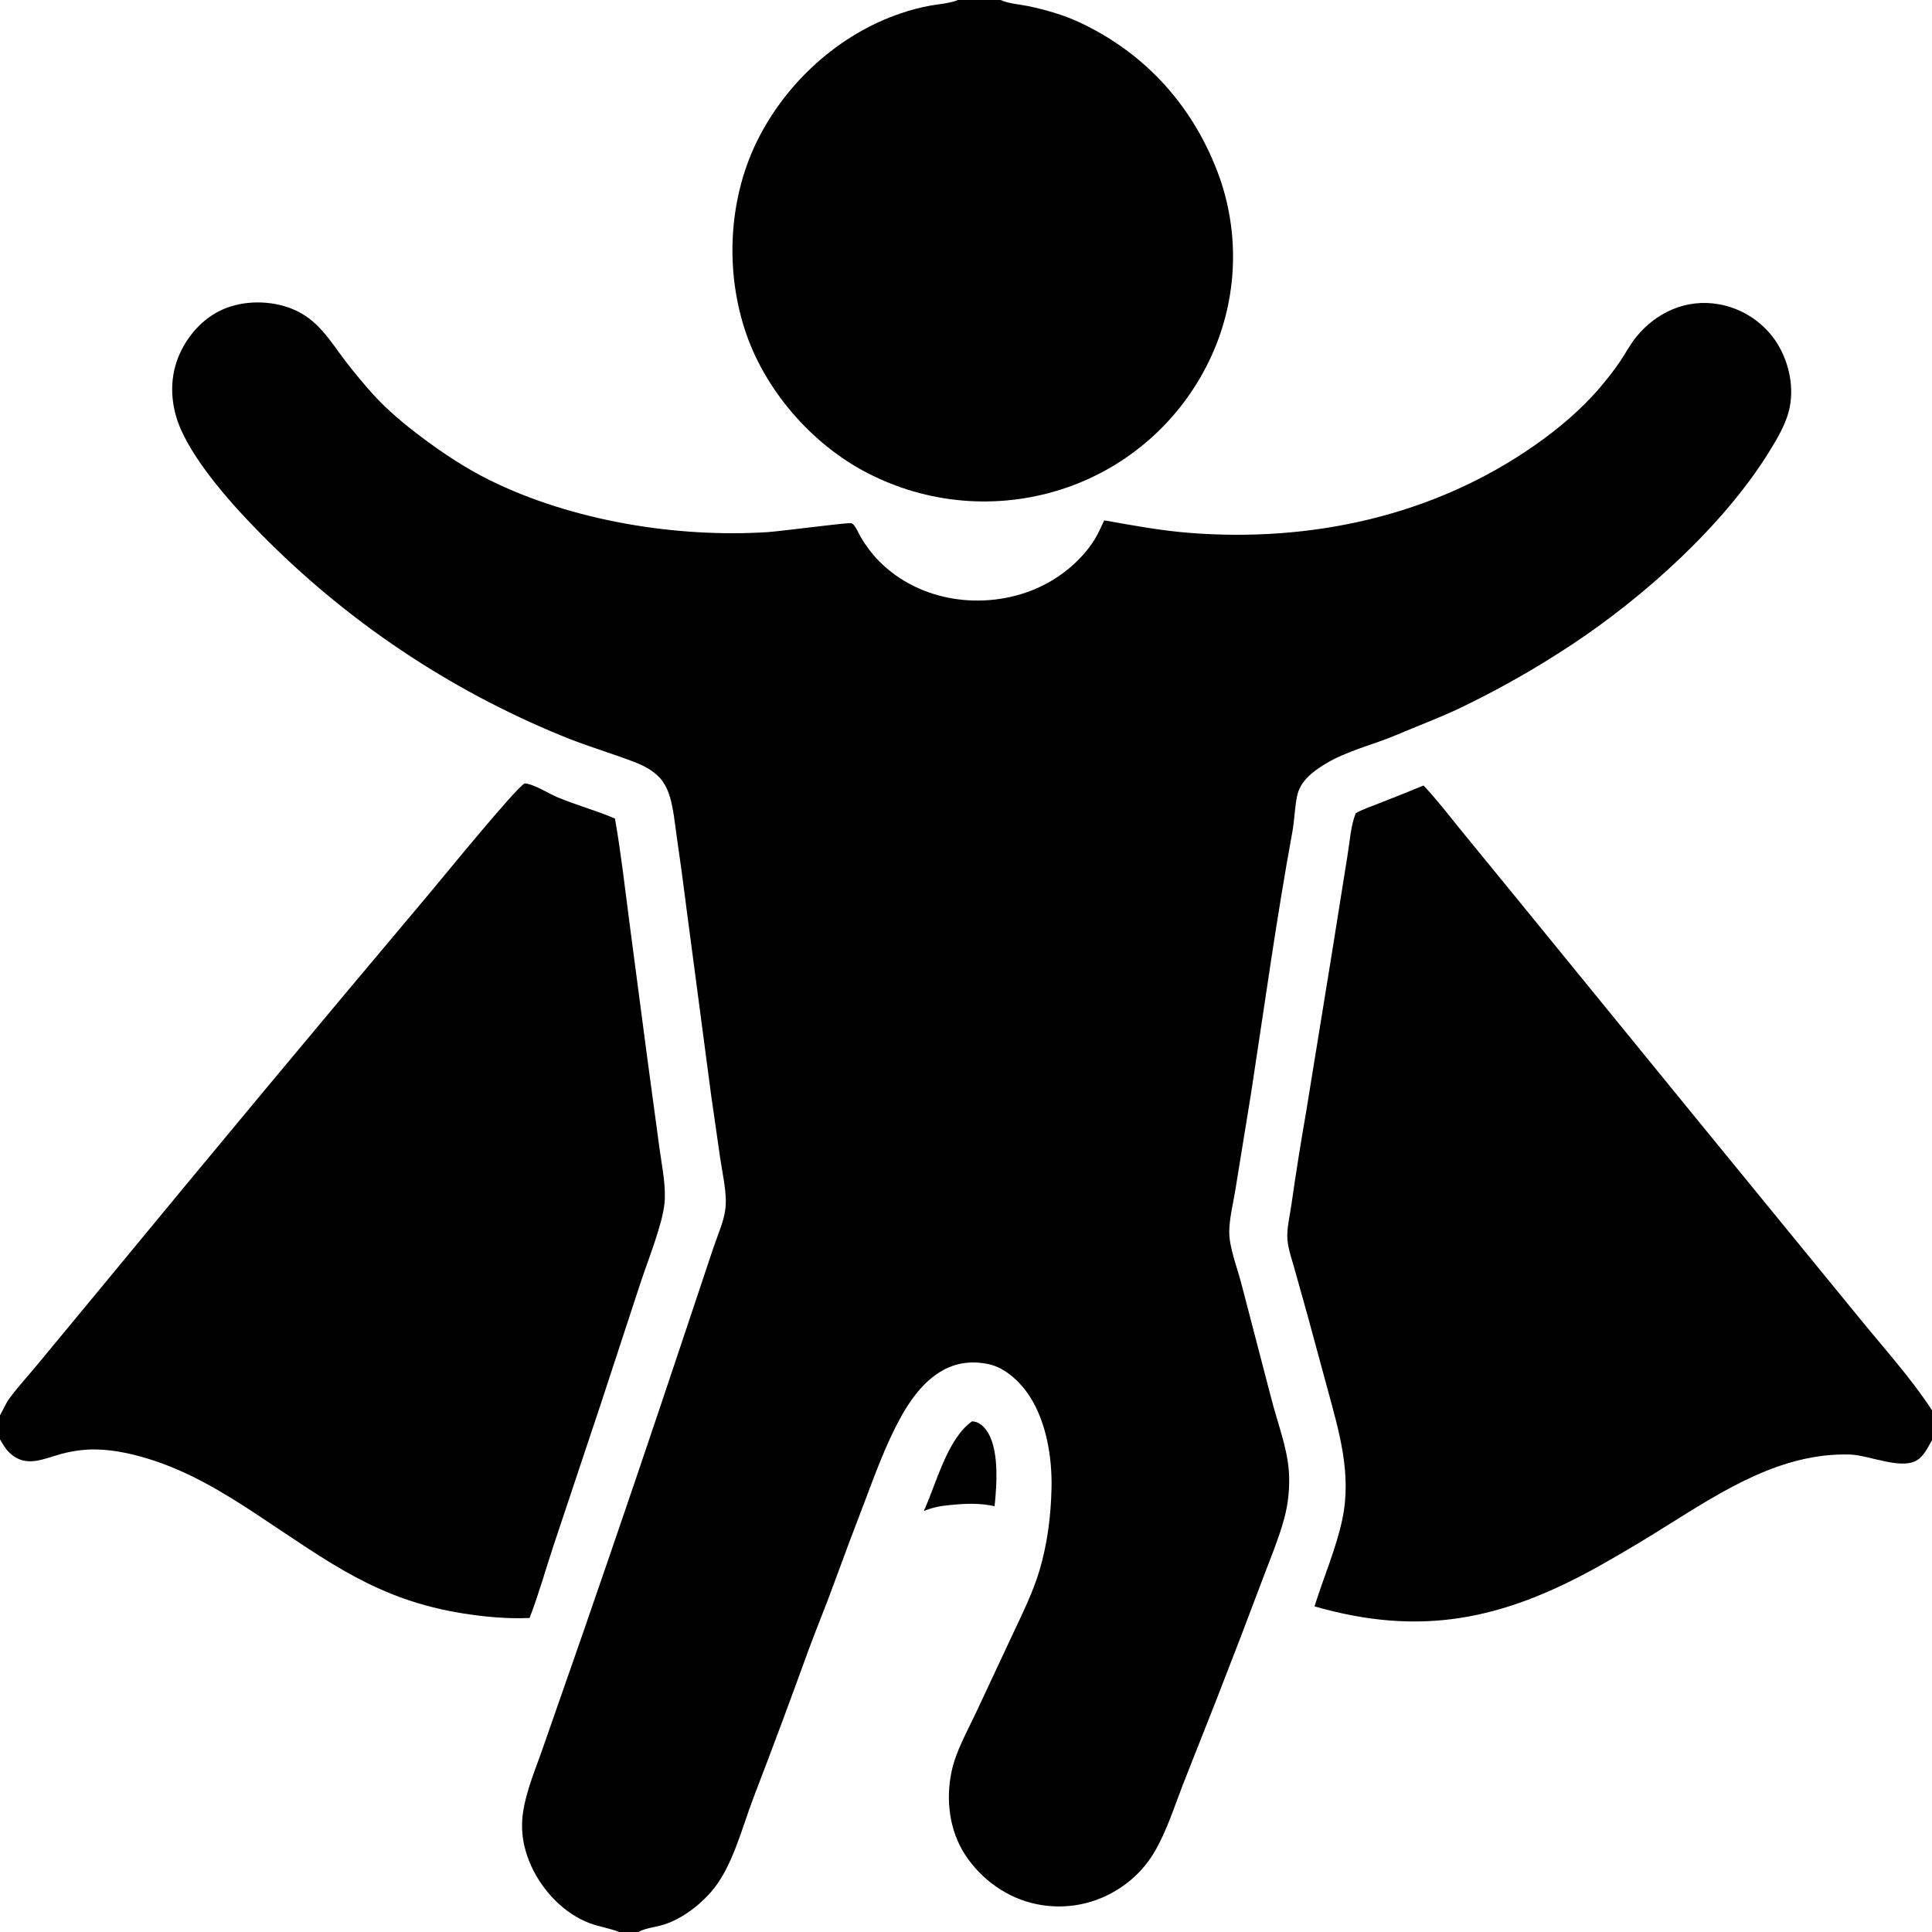
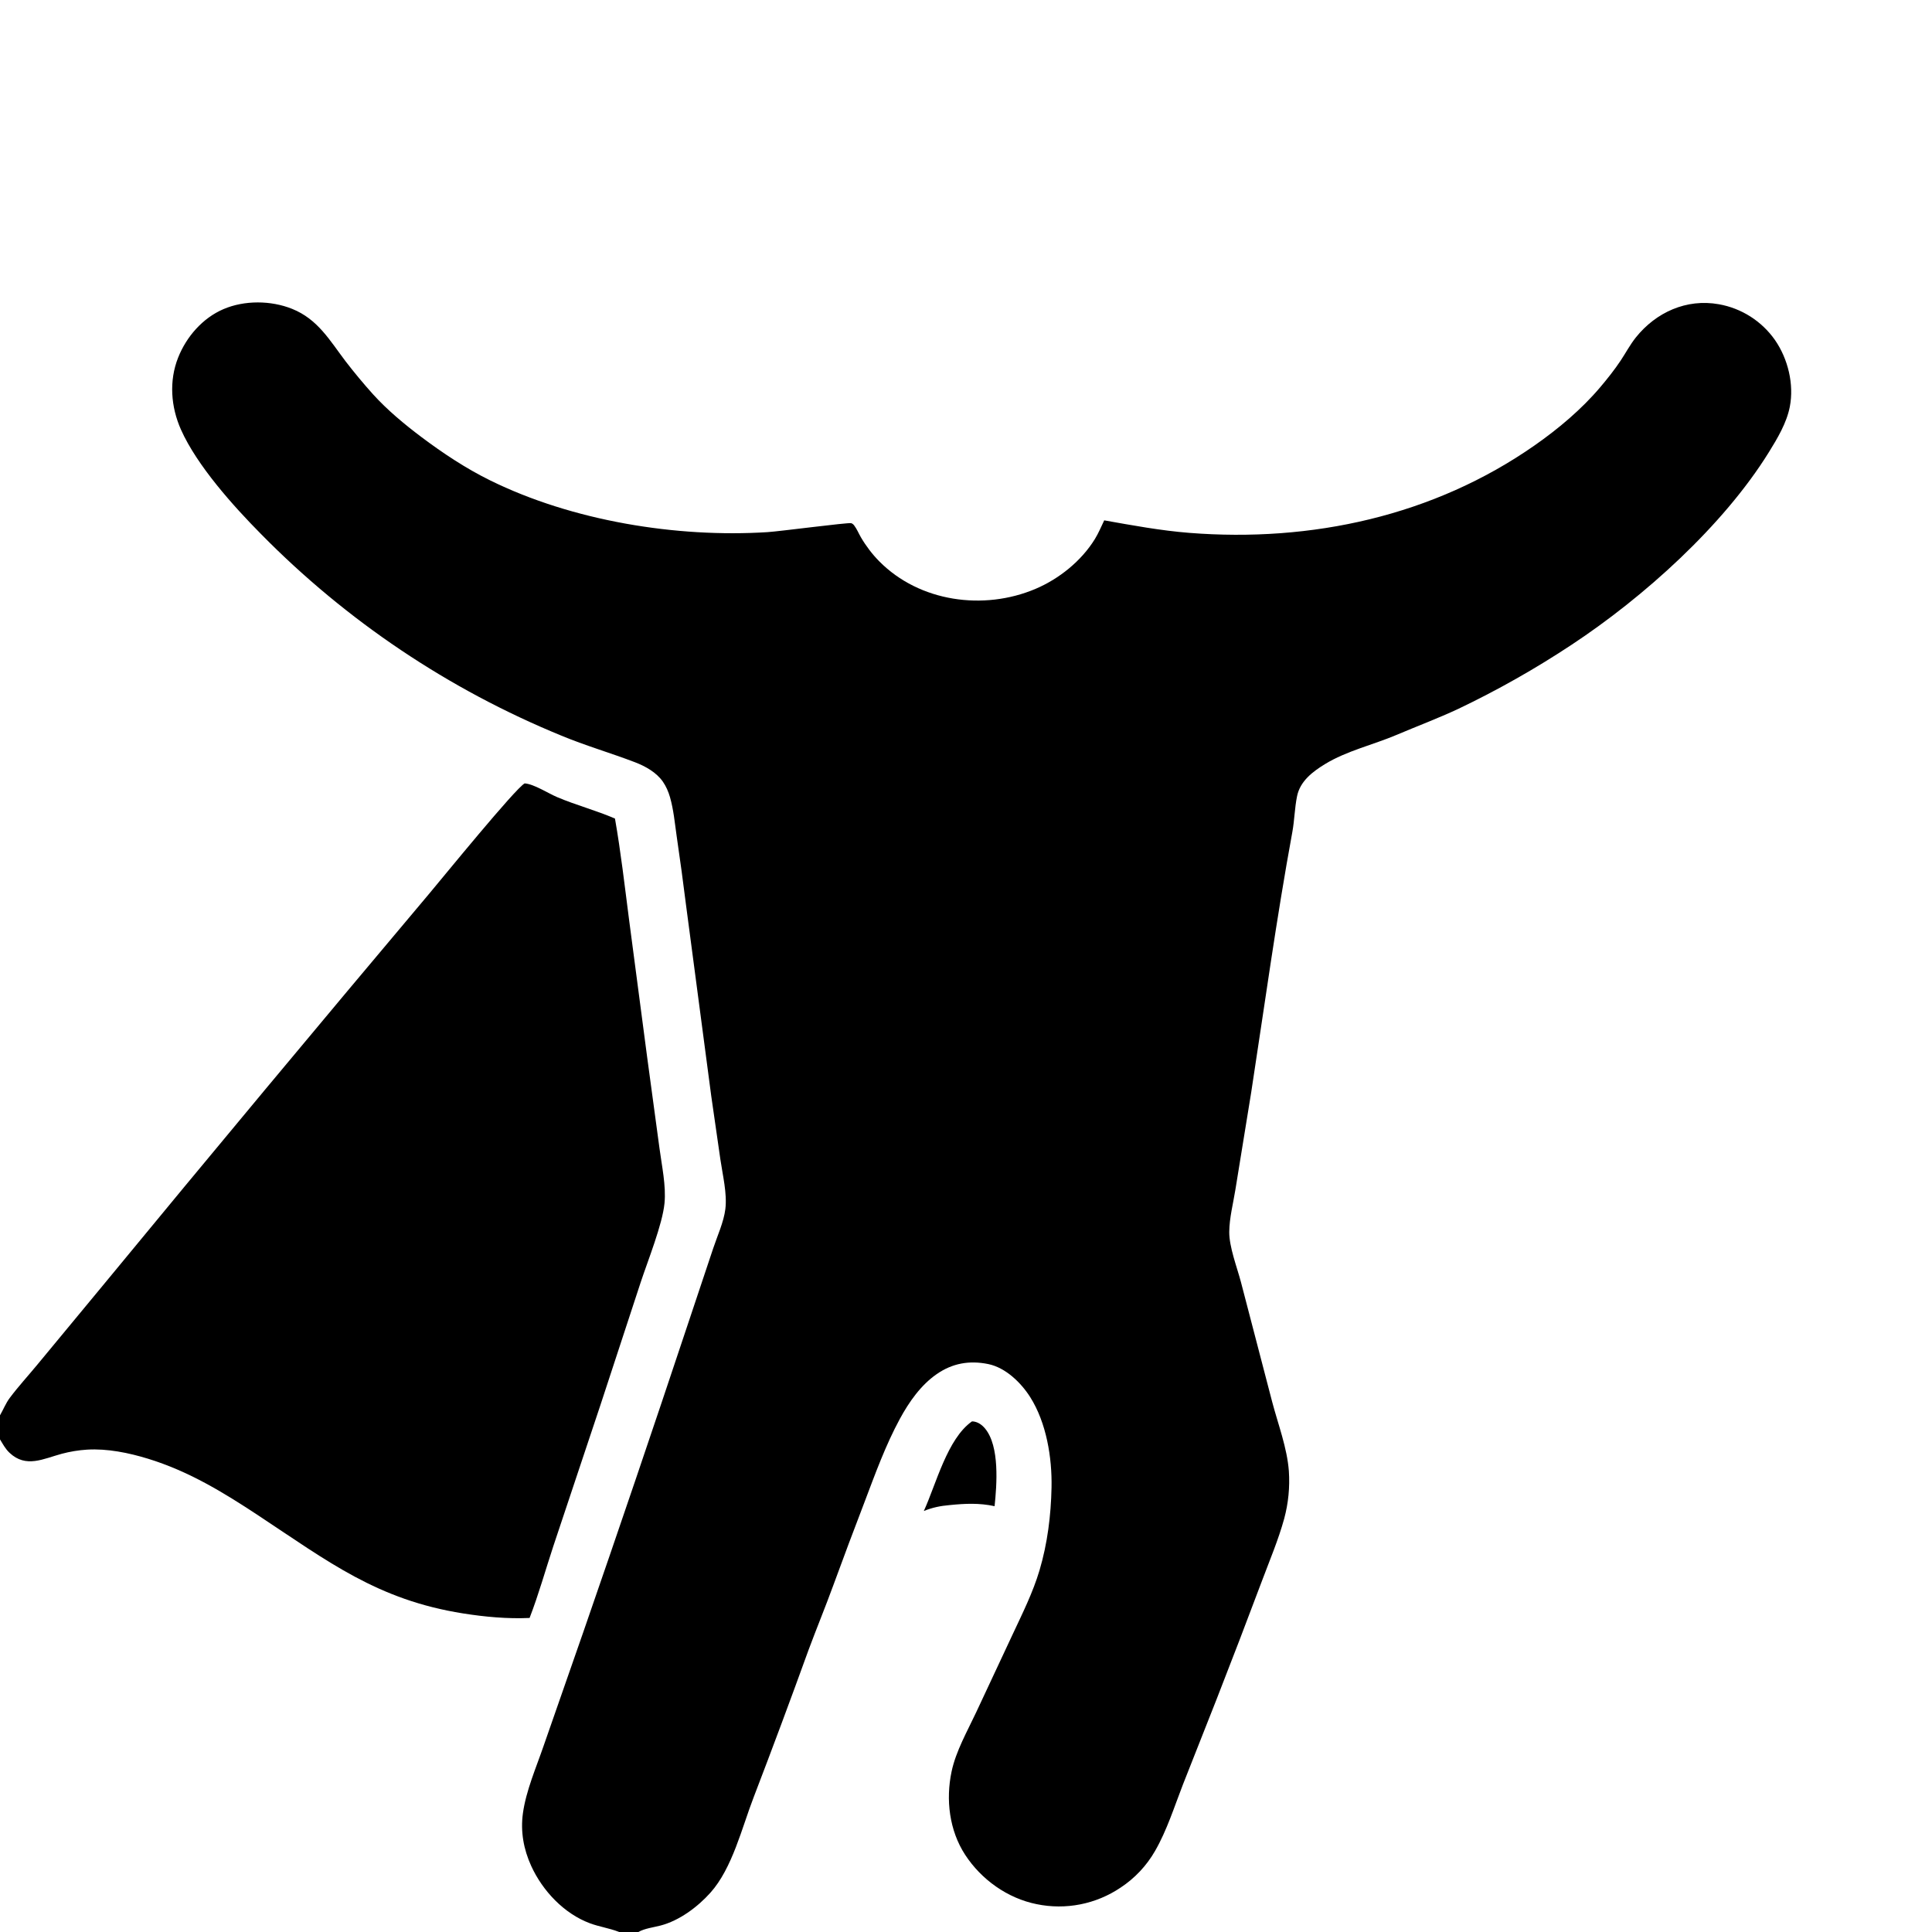
<svg xmlns="http://www.w3.org/2000/svg" version="1.1" style="display: block;" viewBox="0 0 2048 2048" width="512" height="512">
  <path transform="translate(0,0)" fill="rgb(0,0,0)" d="M 1030.33 1506.74 C 1030.76 1506.76 1031.2 1506.75 1031.63 1506.79 C 1036.78 1507.35 1041.02 1510.44 1044.25 1514.35 C 1059.81 1533.17 1056.69 1573.86 1054.3 1596.61 C 1038.05 1593.09 1023.14 1593.8 1006.75 1595.44 C 996.768 1596.32 988.639 1597.96 979.303 1601.7 C 992.286 1573.41 1004.14 1525.1 1030.33 1506.74 z" />
  <path transform="translate(0,0)" fill="rgb(0,0,0)" d="M 656.368 2048 C 656.105 2047.9 655.845 2047.79 655.581 2047.69 C 645.775 2043.92 635.184 2042.42 625.333 2038.75 C 597.846 2028.52 575.153 2004.35 563.11 1978.01 C 555.033 1960.34 551.637 1941.48 554.312 1922.16 C 557.626 1898.22 568.255 1873.93 576.129 1851.04 L 618.245 1730.26 C 655.642 1622.32 692.383 1514.16 728.464 1405.77 L 756.004 1323.33 C 760.396 1310.13 767.187 1295.44 768.904 1281.69 C 770.953 1265.28 766.01 1245.48 763.642 1229.07 L 753.971 1161.97 L 727.458 961.24 C 724.344 936.263 720.959 911.32 717.305 886.417 C 715.343 872.768 714.047 858.307 710.225 845.041 C 708.565 839.28 706.109 833.559 702.688 828.628 C 695.808 818.712 684.037 812.187 673.008 807.971 C 647.114 798.074 620.597 790.421 594.914 779.741 C 475.493 730.807 367.248 658.14 276.734 566.144 C 247.482 536.598 208.856 493.63 191.826 455.404 C 181.104 431.338 179.035 403.74 188.827 379.067 C 197.618 356.916 214.752 337.17 236.855 327.699 C 259.168 318.138 287.216 318.392 309.653 327.405 C 336.784 338.302 349.422 360.632 366.231 382.859 C 375.506 394.918 385.238 406.619 395.406 417.936 C 410.418 434.544 428.909 449.909 446.804 463.349 C 469.511 480.404 493.864 496.556 519.372 509.134 C 606.576 552.133 716.994 570.198 813.545 564.086 C 826.678 563.254 898.643 553.733 902.238 554.591 C 903.461 554.883 904.629 555.901 905.377 556.871 C 908.323 560.692 910.208 565.468 912.643 569.631 C 917.975 578.745 924.626 587.518 932.054 595.027 C 974.724 638.16 1042.8 647.485 1097.64 624.248 C 1122.65 613.653 1146.24 594.714 1160.59 571.456 C 1164.49 565.148 1167.3 558.257 1170.52 551.593 C 1200.55 556.918 1230.32 562.462 1260.76 564.865 C 1390.19 575.08 1519.71 546.967 1626.83 472.084 C 1651.97 454.514 1676.58 433.818 1696.4 410.366 C 1703.95 401.431 1711.45 392.01 1717.93 382.274 C 1723.33 374.159 1727.98 365.301 1734.08 357.691 C 1755.47 330.999 1787.74 316.422 1821.98 322.499 C 1846.05 326.752 1867.46 340.376 1881.51 360.385 C 1895.32 380.303 1901.92 407.24 1897.27 431.214 C 1893.94 448.344 1884.1 464.802 1875.01 479.461 C 1826.66 557.4 1742.34 633.019 1666.12 683.374 C 1627.67 708.825 1587.49 731.563 1545.87 751.425 C 1524.45 761.436 1502.09 769.815 1480.32 779.055 C 1455.56 789.56 1427.48 795.939 1404.49 810.008 C 1391.32 818.067 1378.24 828.063 1374.96 843.889 C 1372.37 856.381 1372.24 869.411 1369.93 881.985 C 1353.1 973.539 1340.47 1065.98 1326.32 1157.99 L 1309.57 1261.08 C 1307.23 1275.64 1303.2 1291.05 1303.06 1305.82 C 1302.9 1321.76 1311.32 1343.39 1315.49 1359.21 L 1348.59 1486.13 C 1354.9 1510.05 1364.4 1534.77 1366.25 1559.43 C 1367.4 1576.39 1365.73 1593.42 1361.31 1609.82 C 1355.23 1632.02 1345.91 1653.97 1337.84 1675.53 C 1322.01 1717.71 1305.88 1759.77 1289.46 1801.73 L 1253.93 1891.74 C 1244.89 1915.04 1236.9 1940.46 1224.39 1962.11 C 1215.43 1977.73 1202.93 1991.03 1187.89 2000.93 C 1161.77 2018.55 1129.63 2024.88 1098.78 2018.46 C 1067.98 2012.25 1040.26 1992.44 1023.14 1966.22 C 1006.29 1940.42 1002.4 1907.7 1008.72 1877.9 C 1013.35 1856.05 1025.54 1834.92 1034.95 1814.76 L 1073.3 1732.82 C 1083.72 1710.52 1094.9 1688.26 1101.93 1664.6 C 1110.37 1636.15 1114.06 1606.46 1114.67 1576.85 C 1115.32 1545.24 1109.26 1508.24 1092.11 1481.09 C 1082.39 1465.71 1065.95 1449.68 1047.49 1445.95 C 1027.66 1441.94 1009.73 1445.01 993.028 1456.56 C 976.13 1468.24 963.63 1486.12 953.95 1503.95 C 938.81 1531.84 927.881 1562.02 916.665 1591.63 C 905.317 1621.17 894.205 1650.8 883.33 1680.51 C 874.948 1703.52 865.592 1726.12 857.069 1749.08 C 838.22 1801.22 818.859 1853.19 798.988 1904.95 C 786.399 1937.49 776.37 1980.36 753.004 2006.42 C 739.441 2021.55 720.064 2035.99 700.189 2041.16 C 692.906 2043.06 683.216 2044.22 676.74 2048 L 656.368 2048 z" />
  <path transform="translate(0,0)" fill="rgb(0,0,0)" d="M 0 1500.29 C 3.463 1494.33 6.145 1487.46 10.253 1481.96 C 19.387 1469.74 29.992 1458.22 39.704 1446.43 L 108.617 1363.16 C 223.437 1223.77 339.016 1085.01 455.35 946.89 C 469.85 929.637 546.23 835.798 556.168 830.428 C 565.934 831.076 580.986 840.925 590.758 845.059 C 610.766 853.526 632.094 859.121 651.898 867.716 C 658.119 903.206 662.202 939.111 666.828 974.837 L 686.056 1120.93 L 699.061 1217.07 C 701.488 1235.56 706.209 1256.89 704.406 1275.46 C 702.218 1298 686.728 1336.3 679.073 1359.56 L 636.427 1489.56 L 586.504 1639.15 C 578.183 1664.37 570.948 1690.35 561.383 1715.1 C 537.962 1716.17 514.007 1713.96 490.855 1710.29 C 399.944 1695.9 347.968 1655.39 273.812 1606.43 C 236.561 1581.84 199.954 1559.54 156.922 1546.31 C 136.612 1540.06 113.619 1535.36 92.27 1536.68 C 83.373 1537.23 74.122 1538.75 65.512 1541.06 C 46.069 1546.29 27.551 1556.51 10.133 1540.05 C 5.584 1535.75 3.2 1531.02 0 1525.79 L 0 1500.29 z" />
-   <path transform="translate(0,0)" fill="rgb(0,0,0)" d="M 1437.15 862.033 C 1445.01 857.618 1454.06 854.641 1462.45 851.321 C 1478.04 845.277 1493.56 839.059 1509.01 832.666 C 1522.96 847.42 1535.41 863.65 1548.18 879.426 L 1599.62 942.31 L 1801.34 1189.65 L 1968.26 1393.82 C 1994.82 1426.65 2025.01 1459.69 2048 1494.98 L 2048 1526.69 C 2044.24 1533.38 2040.44 1541.13 2034.54 1546.15 C 2018.26 1559.99 1982.23 1542.44 1960.76 1541.85 C 1888.58 1539.88 1826.93 1579.8 1768.23 1616.48 C 1743.59 1632.05 1718.54 1646.96 1693.11 1661.21 C 1592.23 1717.17 1505.93 1735.13 1393.45 1702.83 C 1402.91 1672.35 1416.37 1641.63 1422.93 1610.43 C 1433.05 1562.27 1419.55 1517.82 1407.09 1471.83 L 1385.89 1393.8 L 1372.06 1344.45 C 1369.33 1334.69 1365.54 1323.99 1364.72 1313.88 C 1363.81 1302.61 1367.27 1288.77 1368.88 1277.5 C 1373.51 1244.93 1378.66 1212.43 1384.33 1180.02 L 1412.14 1008.76 L 1428.49 906.275 C 1430.84 892.186 1431.82 875.21 1437.15 862.033 z" />
-   <path transform="translate(0,0)" fill="rgb(0,0,0)" d="M 1015.44 0 L 1060.69 0 C 1069.15 3.918 1080.92 4.575 1090.16 6.524 C 1108.5 10.394 1127.42 15.806 1144.4 23.741 C 1215.56 57.002 1266.71 114.791 1293.03 188.748 C 1315.15 252.43 1311.02 322.297 1281.55 382.929 C 1251.08 445.845 1196.81 494.041 1130.74 516.87 C 1063.29 540.171 989.332 535.628 925.24 504.246 C 864.891 475.305 813.302 417.625 791.256 354.456 C 768.477 289.187 771.794 212.379 802.202 150.207 C 832.678 87.897 889.16 36.142 955.216 14.046 C 965.486 10.5 976.017 7.761 986.714 5.855 C 995.258 4.318 1005.51 3.657 1013.61 0.699 C 1014.22 0.475 1014.83 0.233 1015.44 0 z" />
</svg>